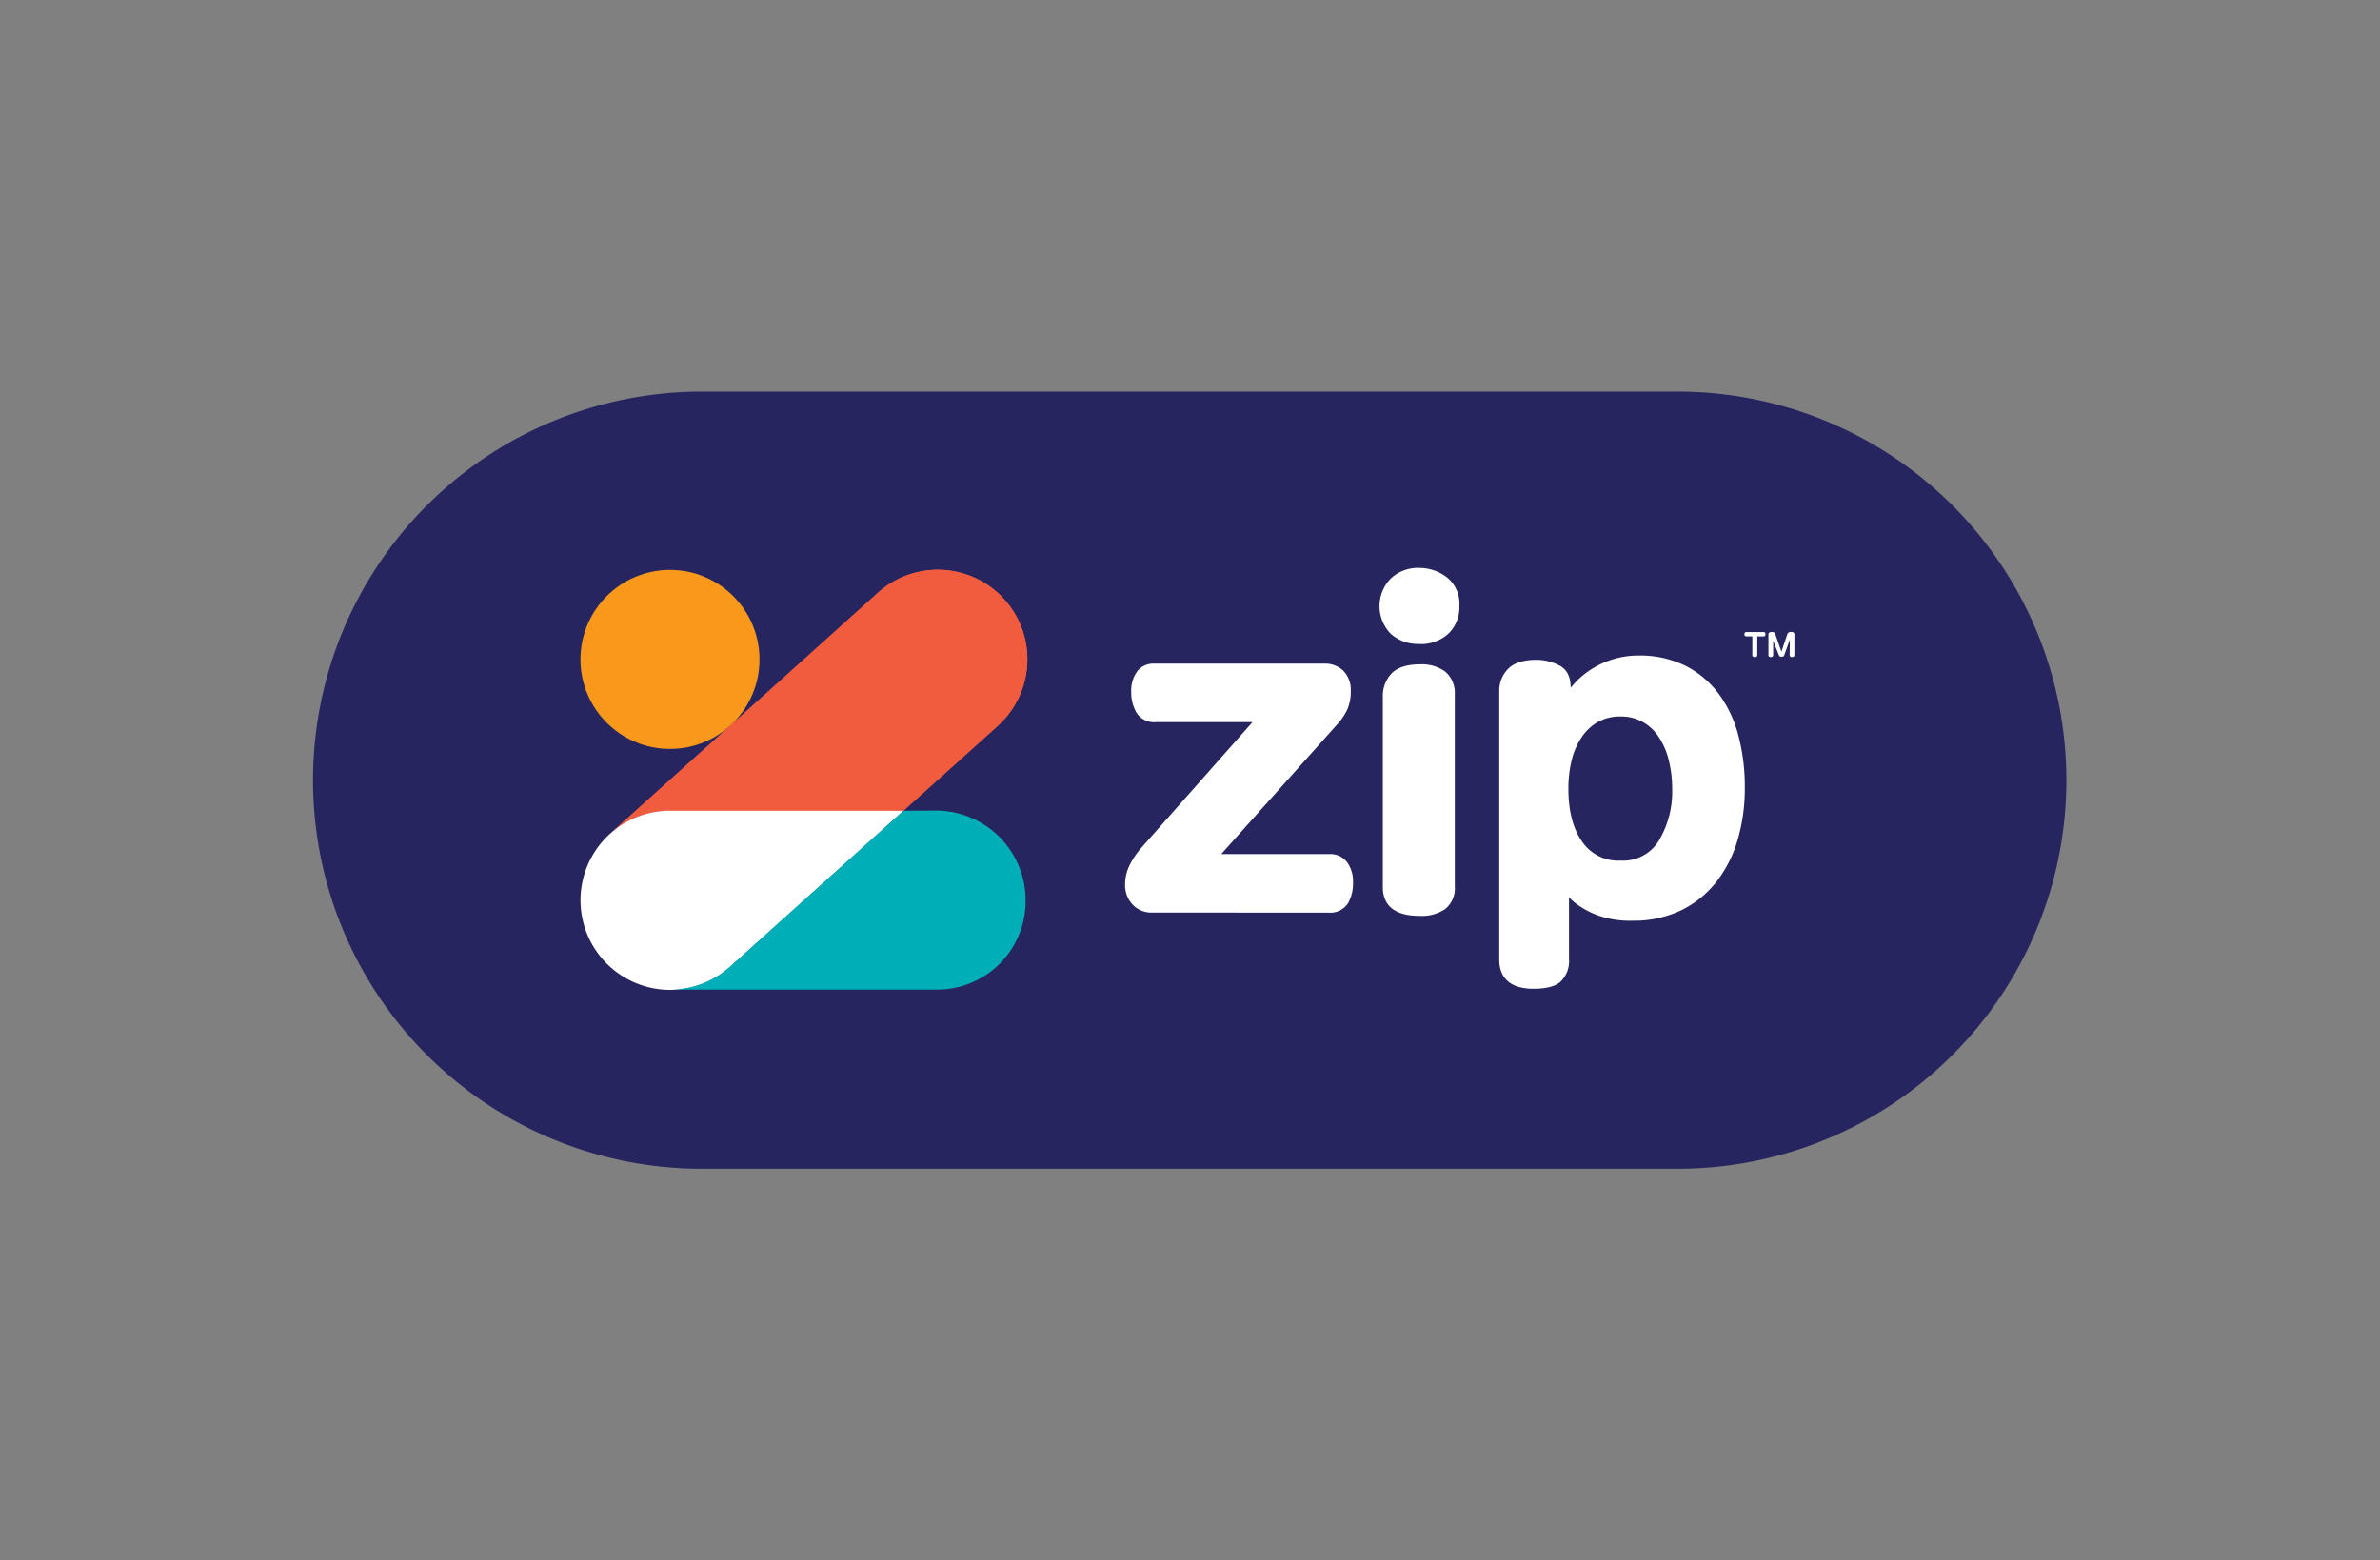
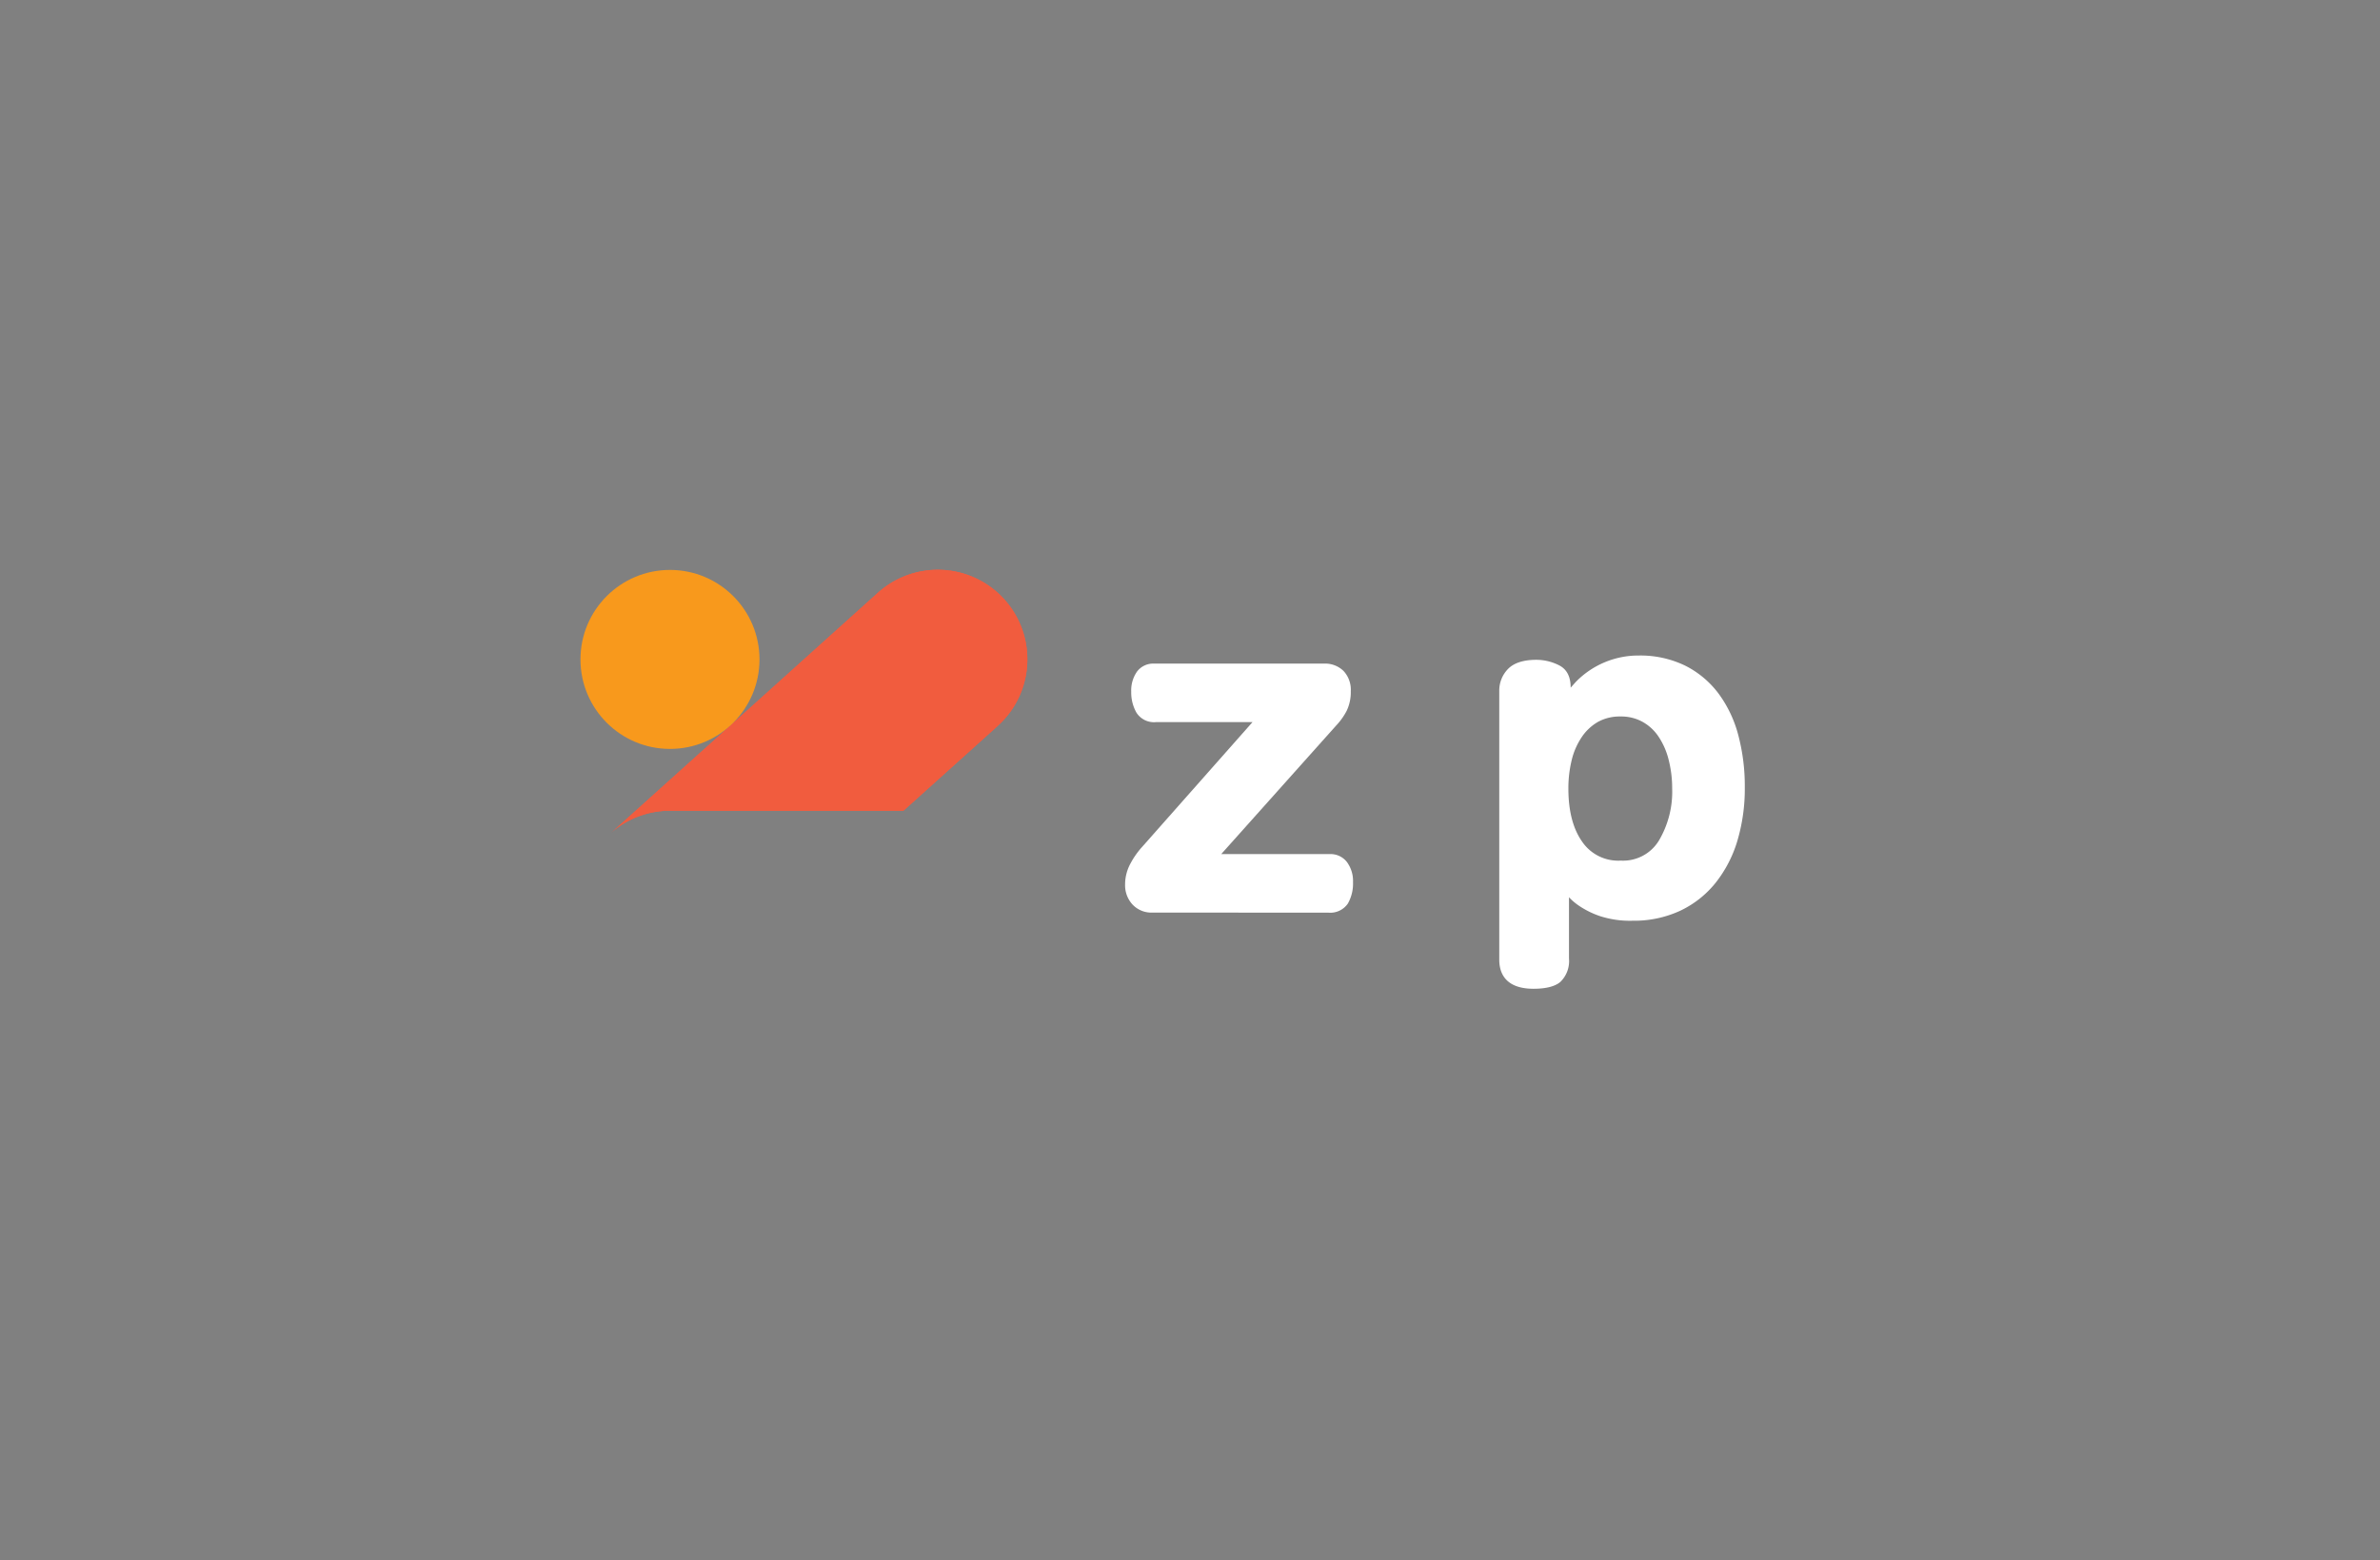
<svg xmlns="http://www.w3.org/2000/svg" id="Layer_1" data-name="Layer 1" viewBox="0 0 426.99 280">
  <rect x="0" y="0" width="426.99" height="280" fill="#808080" stroke="none" />
  <defs>
    <style>.cls-1{fill:#272560;}.cls-1,.cls-7{fill-rule:evenodd;}.cls-2,.cls-7{fill:#fff;}.cls-3{fill:#f15b41;}.cls-4{fill:#f15c3e;}.cls-5{fill:#f8991c;}.cls-6{fill:#00aeb8;}</style>
  </defs>
  <g id="Page-1">
    <g id="Group-2-Copy-2">
-       <path id="Rectangle-Copy" class="cls-1" d="M125.88,70.28H301A69.72,69.72,0,0,1,370.72,140h0A69.72,69.72,0,0,1,301,209.72H125.88A69.71,69.71,0,0,1,56.16,140h0A69.71,69.71,0,0,1,125.88,70.28Z" />
      <g id="Logo_Main" data-name="Logo/Main">
        <g id="Zip_White" data-name="Zip/White">
          <path id="Shape" class="cls-2" d="M206.72,163.76a4.64,4.64,0,0,1-3.54-1.45,5.1,5.1,0,0,1-1.33-3.59,7.86,7.86,0,0,1,1-3.83,14.7,14.7,0,0,1,2.05-2.91l19.81-22.4H207.4a3.73,3.73,0,0,1-3.52-1.71,7.35,7.35,0,0,1-.93-3.75,5.89,5.89,0,0,1,1-3.55,3.62,3.62,0,0,1,3.09-1.49h30.51a4.73,4.73,0,0,1,3.48,1.31,4.93,4.93,0,0,1,1.31,3.65,7.77,7.77,0,0,1-.74,3.52,11.8,11.8,0,0,1-1.87,2.62l-20.63,23.08h19.55a3.7,3.7,0,0,1,3,1.43,5.71,5.71,0,0,1,1.09,3.61,7.21,7.21,0,0,1-.93,3.85,3.84,3.84,0,0,1-3.52,1.62Z" />
-           <path id="Shape-2" data-name="Shape" class="cls-2" d="M254.65,164.35c-5.43,0-6.56-2.79-6.56-5.12V125.1a5.85,5.85,0,0,1,1.6-4.29c1.07-1.06,2.77-1.6,5.06-1.6a7.13,7.13,0,0,1,4.54,1.31A5,5,0,0,1,261,124.6v34.45a4.74,4.74,0,0,1-1.76,4.1A7.49,7.49,0,0,1,254.65,164.35Zm0-48.8a7.31,7.31,0,0,1-5.16-1.84,7.1,7.1,0,0,1,0-9.87,7.08,7.08,0,0,1,5.17-1.93,8.11,8.11,0,0,1,4.86,1.64,6,6,0,0,1,2.3,5.19,6.54,6.54,0,0,1-2,5,7.31,7.31,0,0,1-5.17,1.83Z" />
          <path id="Shape-3" data-name="Shape" class="cls-2" d="M275.13,177.43c-5.07,0-6.15-2.84-6.15-5.21V124a5.53,5.53,0,0,1,1.61-4c1.06-1.06,2.76-1.6,5.05-1.6a9,9,0,0,1,4.1,1c1.35.7,2.05,2,2.05,4,.28-.31.57-.64.89-1A15.67,15.67,0,0,1,294,117.63a18.43,18.43,0,0,1,8.3,1.8,17,17,0,0,1,6,5,21.9,21.9,0,0,1,3.57,7.52,35.77,35.77,0,0,1,1.16,9.38,32.77,32.77,0,0,1-1.33,9.54,22.45,22.45,0,0,1-3.92,7.56,18,18,0,0,1-6.34,5,19.68,19.68,0,0,1-8.54,1.79,17.43,17.43,0,0,1-5.83-.82,15.81,15.81,0,0,1-3.82-1.89,10.5,10.5,0,0,1-1.76-1.5v11a5.21,5.21,0,0,1-1.55,4.19C279,177,277.38,177.43,275.13,177.43Zm15.61-48.86a8.12,8.12,0,0,0-4,.94,8.79,8.79,0,0,0-2.91,2.68,12.71,12.71,0,0,0-1.83,4.1,21.22,21.22,0,0,0-.62,5.21c0,4,.82,7.19,2.46,9.52a7.82,7.82,0,0,0,6.93,3.41,7.51,7.51,0,0,0,6.83-3.56A17.19,17.19,0,0,0,300,141.5a20.61,20.61,0,0,0-.64-5.19,13.06,13.06,0,0,0-1.79-4.1,8.25,8.25,0,0,0-2.87-2.67A7.89,7.89,0,0,0,290.74,128.57Z" />
        </g>
        <g id="Icon_ImpactPrimary" data-name="Icon/ImpactPrimary">
          <g id="Group">
            <path id="Shape-4" data-name="Shape" class="cls-3" d="M179,130.27l-16.91,15.21H120.2a16,16,0,0,0-10.6,4l21.12-19,.32-.29,26.46-23.82A16.06,16.06,0,0,1,179,130.25Z" />
            <path id="Shape-5" data-name="Shape" class="cls-4" d="M162.07,145.48H120.2a16,16,0,0,0-10.6,4l21.12-19,.32-.29,26.46-23.82A16.06,16.06,0,0,1,179,130.25Z" />
            <circle id="Oval" class="cls-5" cx="120.2" cy="118.33" r="16.06" />
-             <path id="Shape-6" data-name="Shape" class="cls-2" d="M120.2,145.48a16,16,0,0,0-10.6,4l-.14.12A16.07,16.07,0,0,0,131,173.49l31.13-28Z" />
-             <path id="Shape-7" data-name="Shape" class="cls-6" d="M162.08,145.48l-31.14,28a16,16,0,0,1-10.74,4.1h48A15.86,15.86,0,0,0,184,161.53a16.09,16.09,0,0,0-15.8-16.07Z" />
          </g>
        </g>
        <g id="Trade_White" data-name="Trade/White">
          <g id="Registration-Mark">
-             <path id="TM" class="cls-7" d="M315.27,114.19v3.35a.39.39,0,0,1-.09.26.47.47,0,0,1-.35.1q-.45,0-.45-.36v-3.35H313.3a.29.29,0,0,1-.26-.11.43.43,0,0,1-.08-.27.48.48,0,0,1,.08-.27.27.27,0,0,1,.25-.12h3.13a.29.29,0,0,1,.24.12.48.48,0,0,1,.08.27.5.5,0,0,1-.07.27.32.32,0,0,1-.27.11Zm5.84.57-1,2.79a.37.37,0,0,1-.19.23.51.51,0,0,1-.28.07.58.58,0,0,1-.35-.09.62.62,0,0,1-.17-.26l-1-2.53v2.57a.39.39,0,0,1-.09.26.43.43,0,0,1-.34.1.47.47,0,0,1-.33-.09.38.38,0,0,1-.09-.28v-3.68a.36.36,0,0,1,.16-.34.76.76,0,0,1,.43-.11.74.74,0,0,1,.43.11.62.62,0,0,1,.22.3l1.09,3.13,1.05-3.11a.6.6,0,0,1,.24-.33,1,1,0,0,1,.47-.1.81.81,0,0,1,.42.1.35.35,0,0,1,.15.31v3.73a.39.39,0,0,1-.09.26.45.45,0,0,1-.34.1.44.44,0,0,1-.33-.1.39.39,0,0,1-.09-.28Z" />
-           </g>
+             </g>
        </g>
      </g>
    </g>
  </g>
</svg>